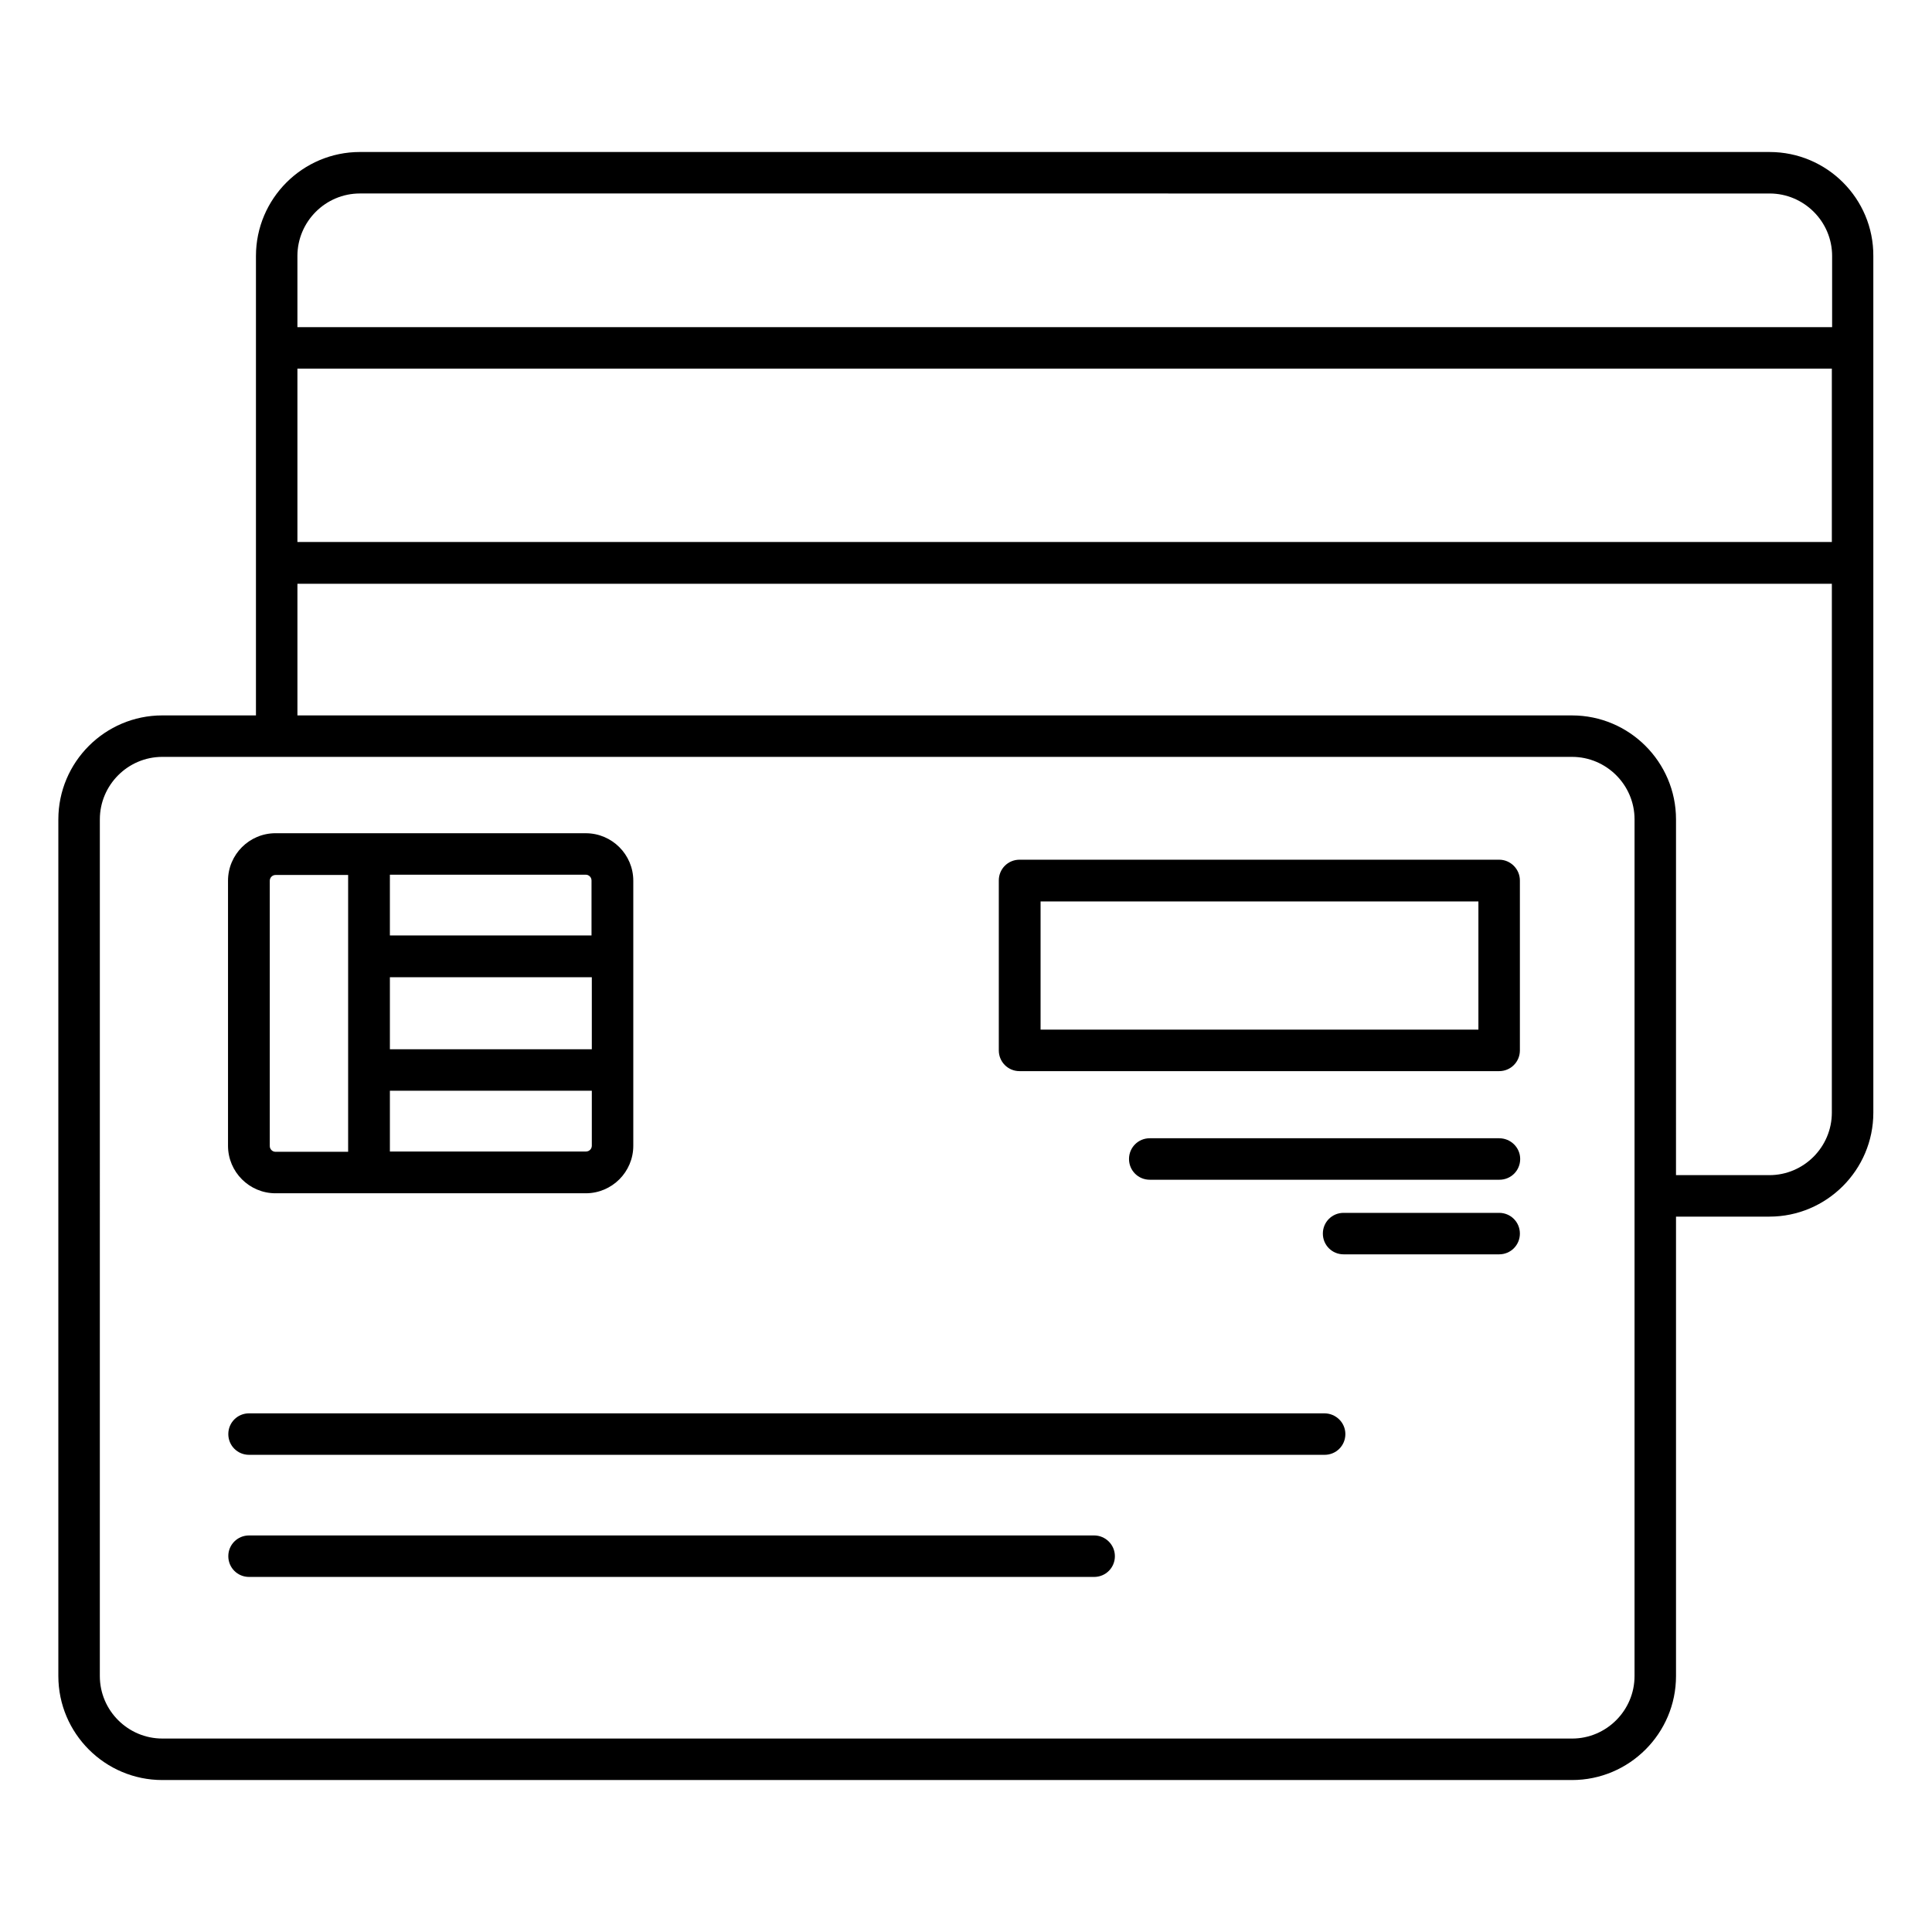
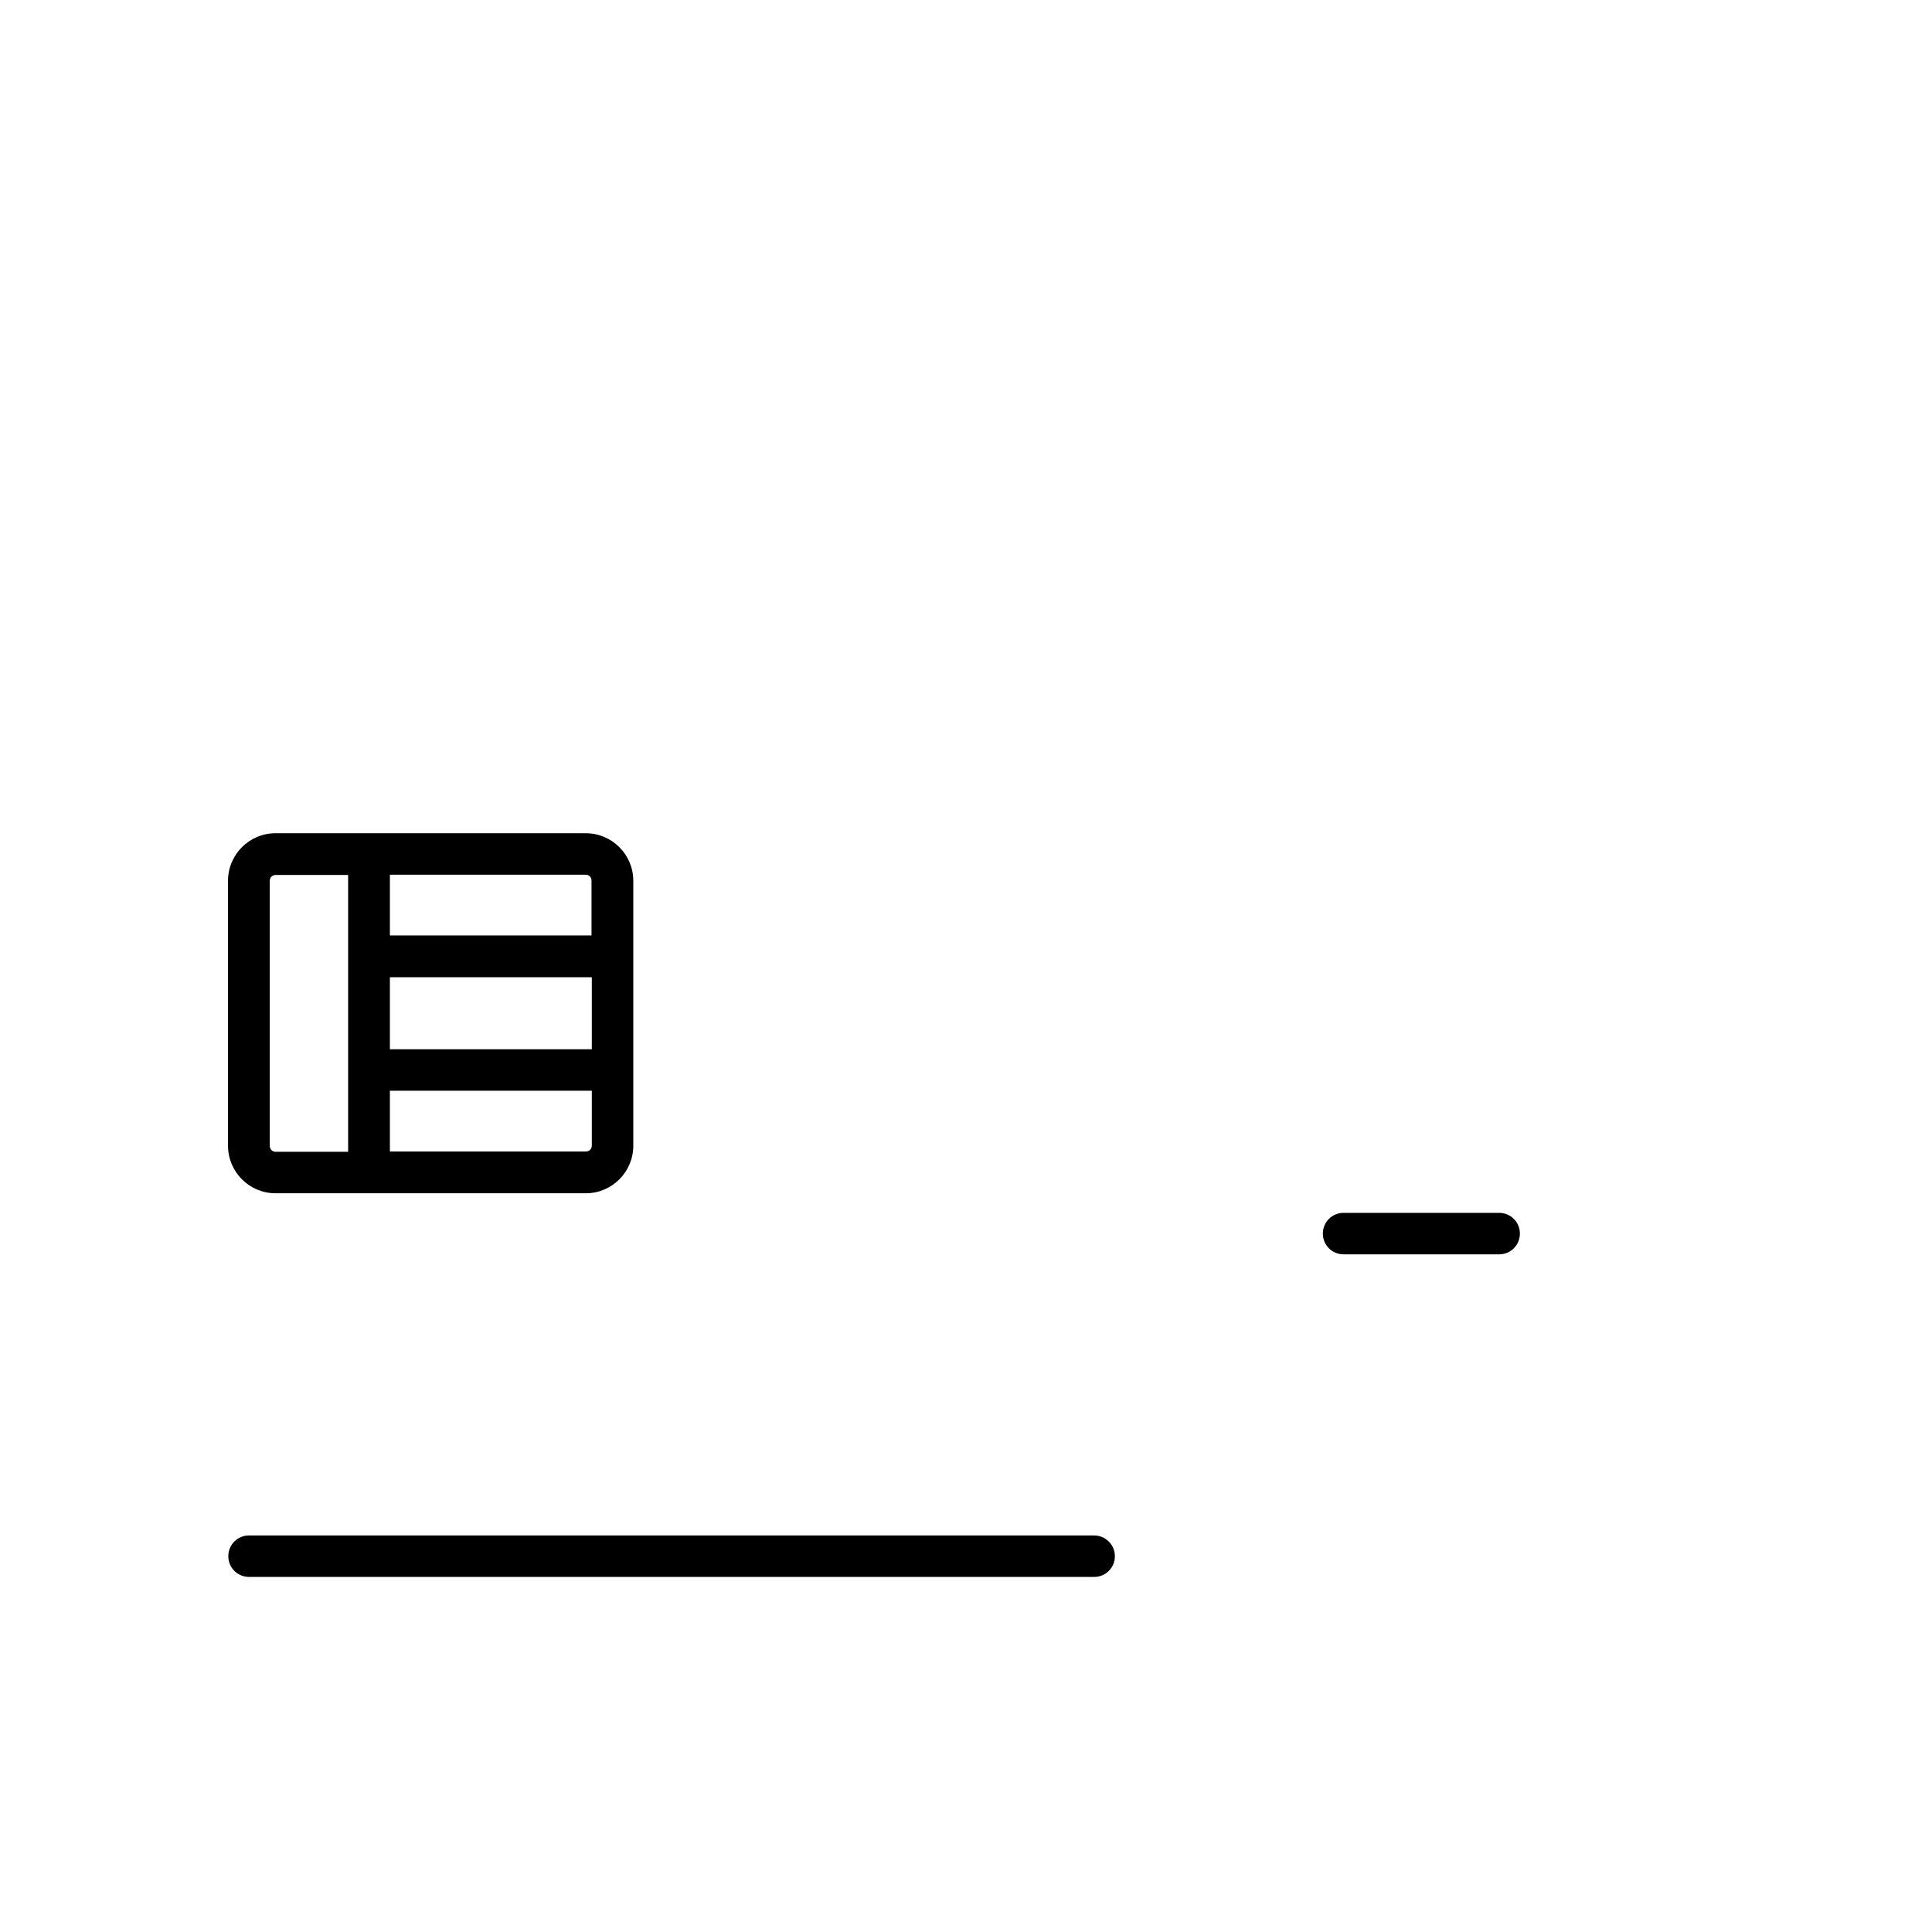
<svg xmlns="http://www.w3.org/2000/svg" fill="#000000" width="800px" height="800px" version="1.1" viewBox="144 144 512 512">
  <g>
-     <path d="m612.97 184.28h-373.58c-15.191 0-27.559 12.367-27.559 27.559v121.75h-24.809c-15.191 0-27.559 12.367-27.559 27.559v227.02c0 15.191 12.367 27.559 27.559 27.559h373.58c15.191 0 27.559-12.367 27.559-27.559v-121.75h24.734c15.191 0 27.559-12.367 27.559-27.559l-0.004-227.02c0.078-15.188-12.289-27.555-27.48-27.555zm-35.801 403.89c0 9.082-7.406 16.566-16.566 16.566l-373.58-0.004c-9.082 0-16.566-7.406-16.566-16.566l0.004-227.02c0-9.082 7.406-16.566 16.566-16.566h373.58c9.082 0 16.566 7.406 16.566 16.566zm52.289-149.31c0 9.082-7.406 16.566-16.566 16.566h-24.734l0.004-94.273c0-15.191-12.367-27.559-27.559-27.559h-337.78v-34.887h406.64zm0-151.22h-406.64v-45.953h406.64zm0-56.945h-406.64v-18.855c0-9.082 7.406-16.566 16.566-16.566l373.58 0.004c9.082 0 16.566 7.406 16.566 16.566v18.852z" />
    <path d="m217.02 460.23h82.215c6.945 0 12.594-5.648 12.594-12.594v-70.227c0-6.945-5.648-12.594-12.594-12.594l-82.215-0.004c-6.945 0-12.594 5.648-12.594 12.594v70.227c0 6.949 5.648 12.598 12.594 12.598zm30.305-84.426h51.906c0.84 0 1.527 0.688 1.527 1.527v14.578h-53.434zm0 27.176h53.512v19.082h-53.512zm0 30.074h53.512v14.578c0 0.84-0.688 1.527-1.527 1.527h-51.984zm-31.832-55.648c0-0.84 0.688-1.527 1.527-1.527h19.238v73.359h-19.238c-0.84 0-1.527-0.688-1.527-1.527z" />
-     <path d="m541.29 371.83h-127.1c-3.055 0-5.496 2.441-5.496 5.496v45.039c0 3.055 2.441 5.496 5.496 5.496h127.1c3.055 0 5.496-2.441 5.496-5.496v-45.039c0-2.977-2.441-5.496-5.496-5.496zm-5.496 45.035h-116.03v-33.969h116.03z" />
-     <path d="m541.29 445.65h-92.594c-3.055 0-5.496 2.441-5.496 5.496 0 3.055 2.441 5.496 5.496 5.496h92.672c3.055 0 5.496-2.441 5.496-5.496 0-3.055-2.519-5.496-5.574-5.496z" />
    <path d="m541.29 465.42h-41.223c-3.055 0-5.496 2.441-5.496 5.496 0 3.055 2.441 5.496 5.496 5.496h41.223c3.055 0 5.496-2.441 5.496-5.496 0-3.055-2.441-5.496-5.496-5.496z" />
-     <path d="m494.96 518.55h-284.96c-3.055 0-5.496 2.441-5.496 5.496 0 3.055 2.441 5.496 5.496 5.496h285.04c3.055 0 5.496-2.441 5.496-5.496 0-3.055-2.519-5.496-5.574-5.496z" />
    <path d="m433.97 550.91h-223.97c-3.055 0-5.496 2.441-5.496 5.496 0 3.055 2.441 5.496 5.496 5.496h223.96c3.055 0 5.496-2.441 5.496-5.496 0.004-3.055-2.516-5.496-5.492-5.496z" />
  </g>
</svg>